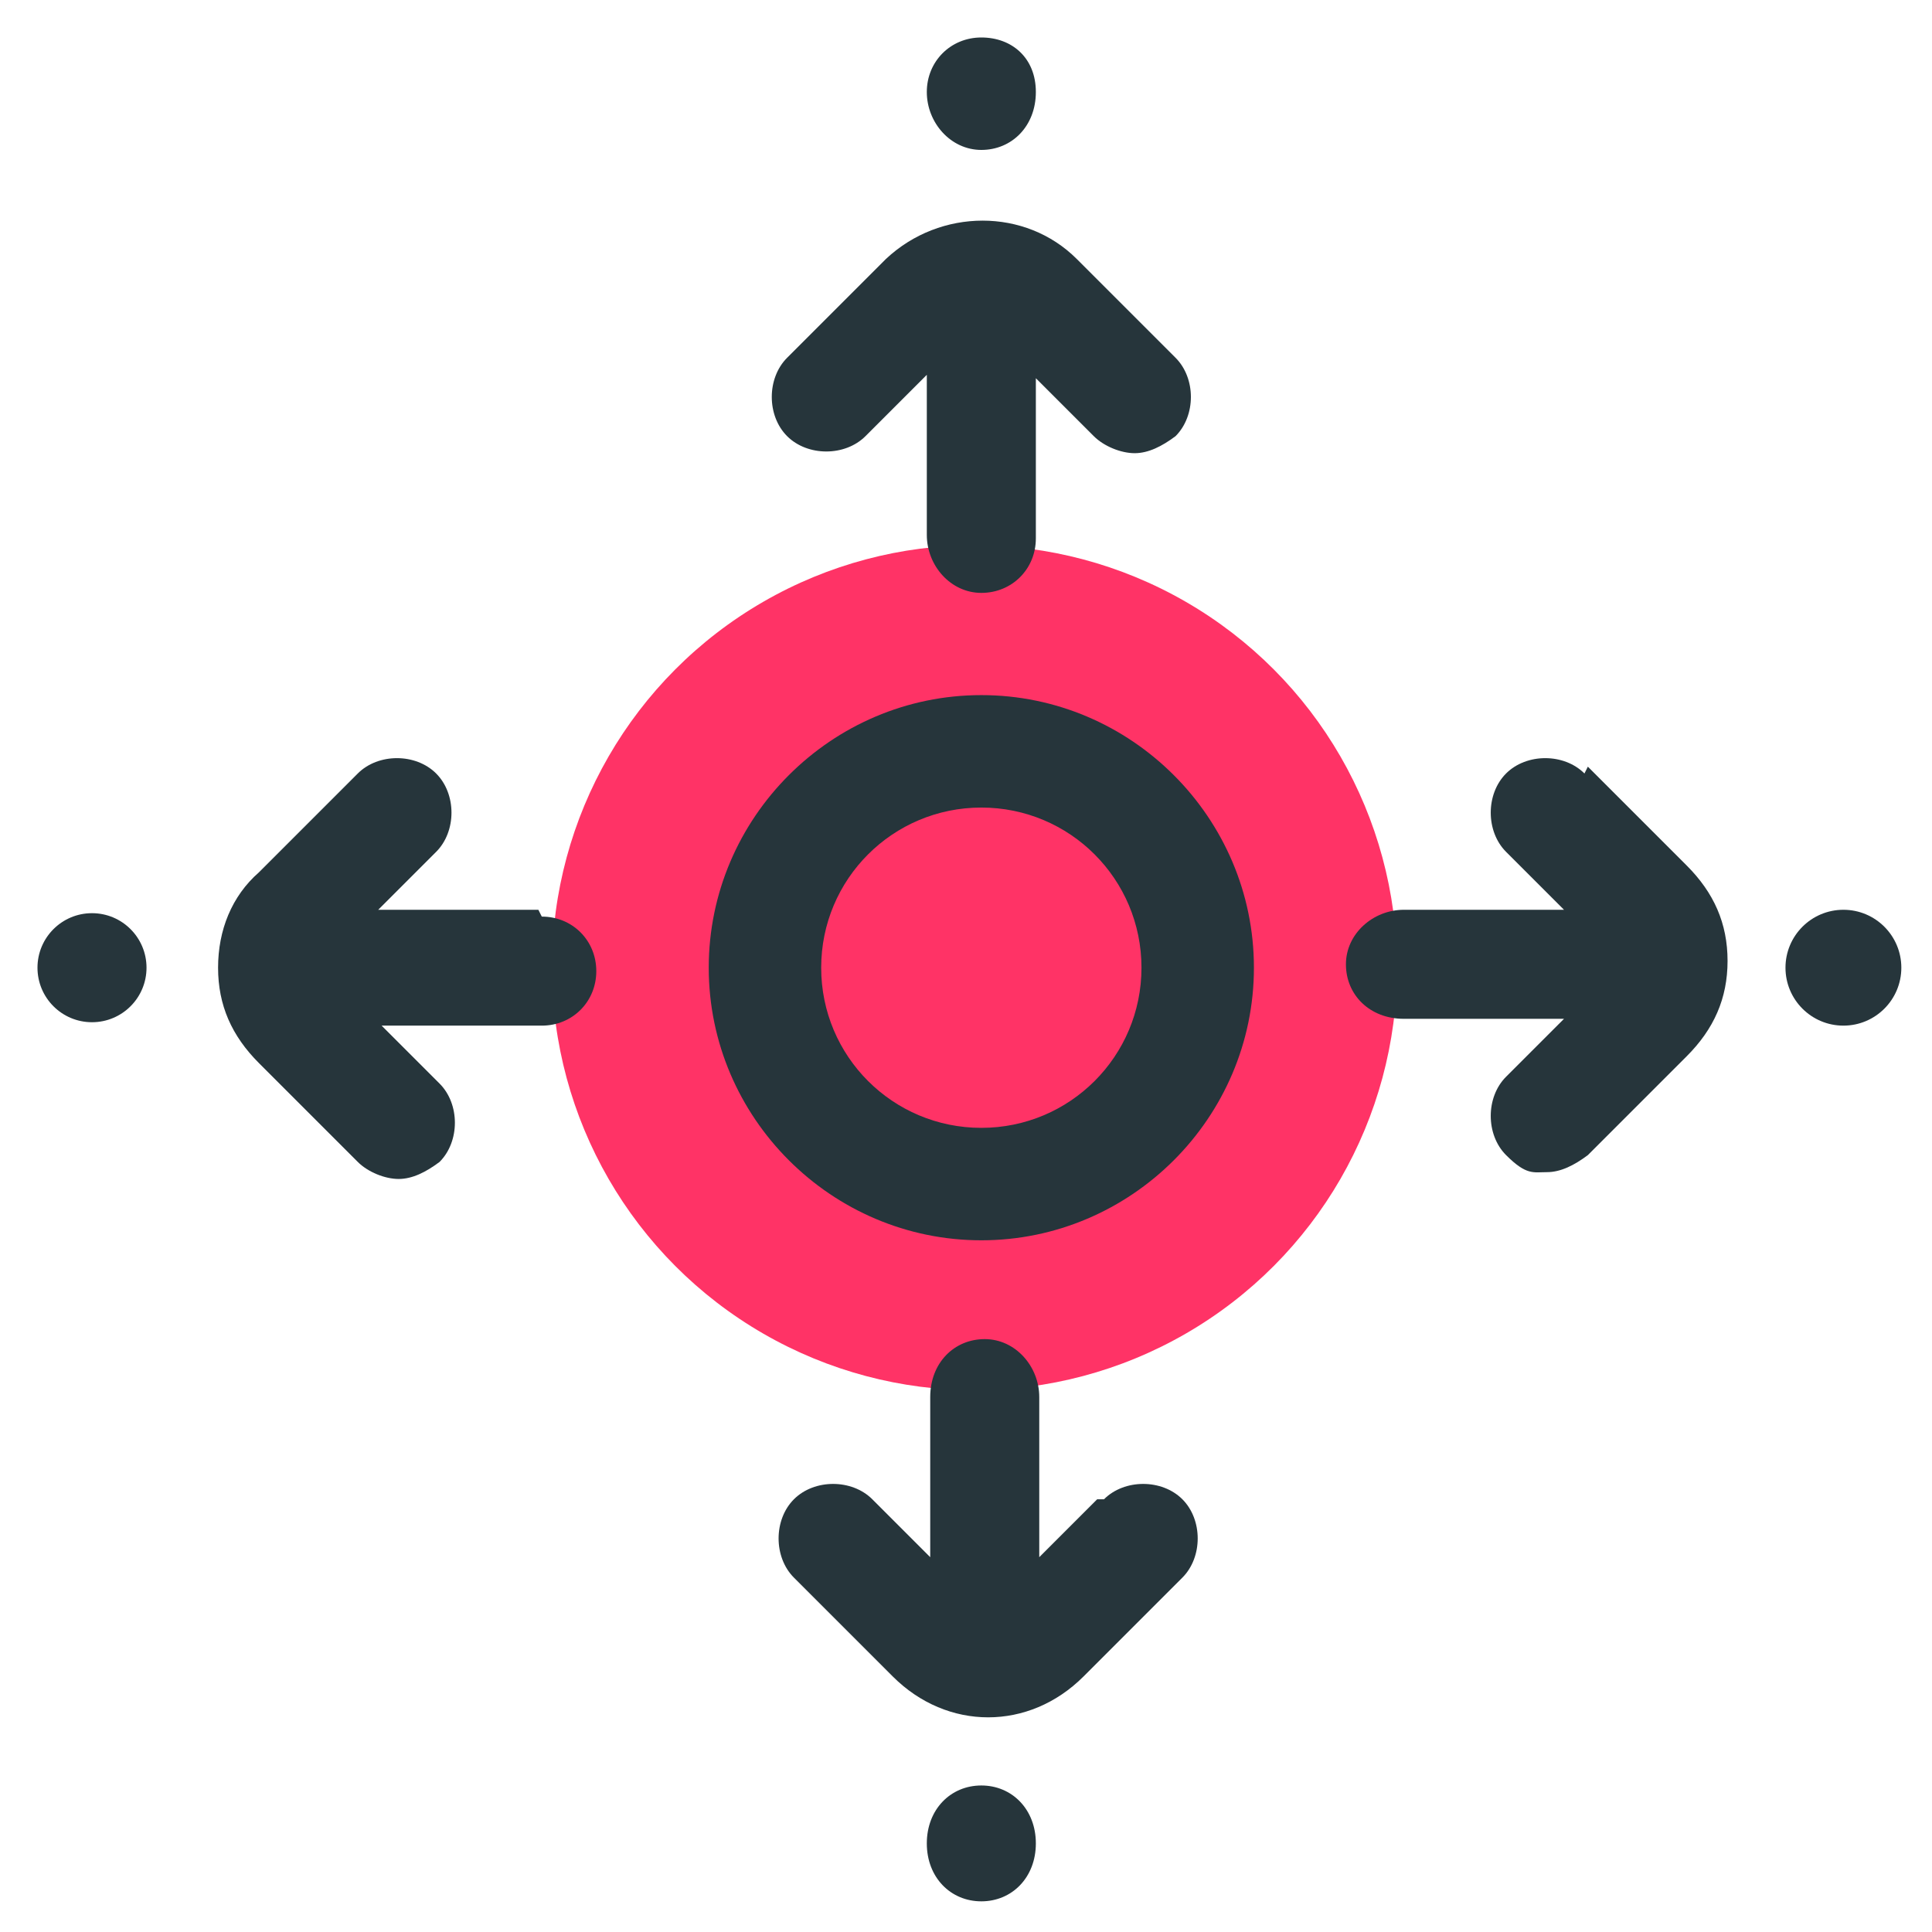
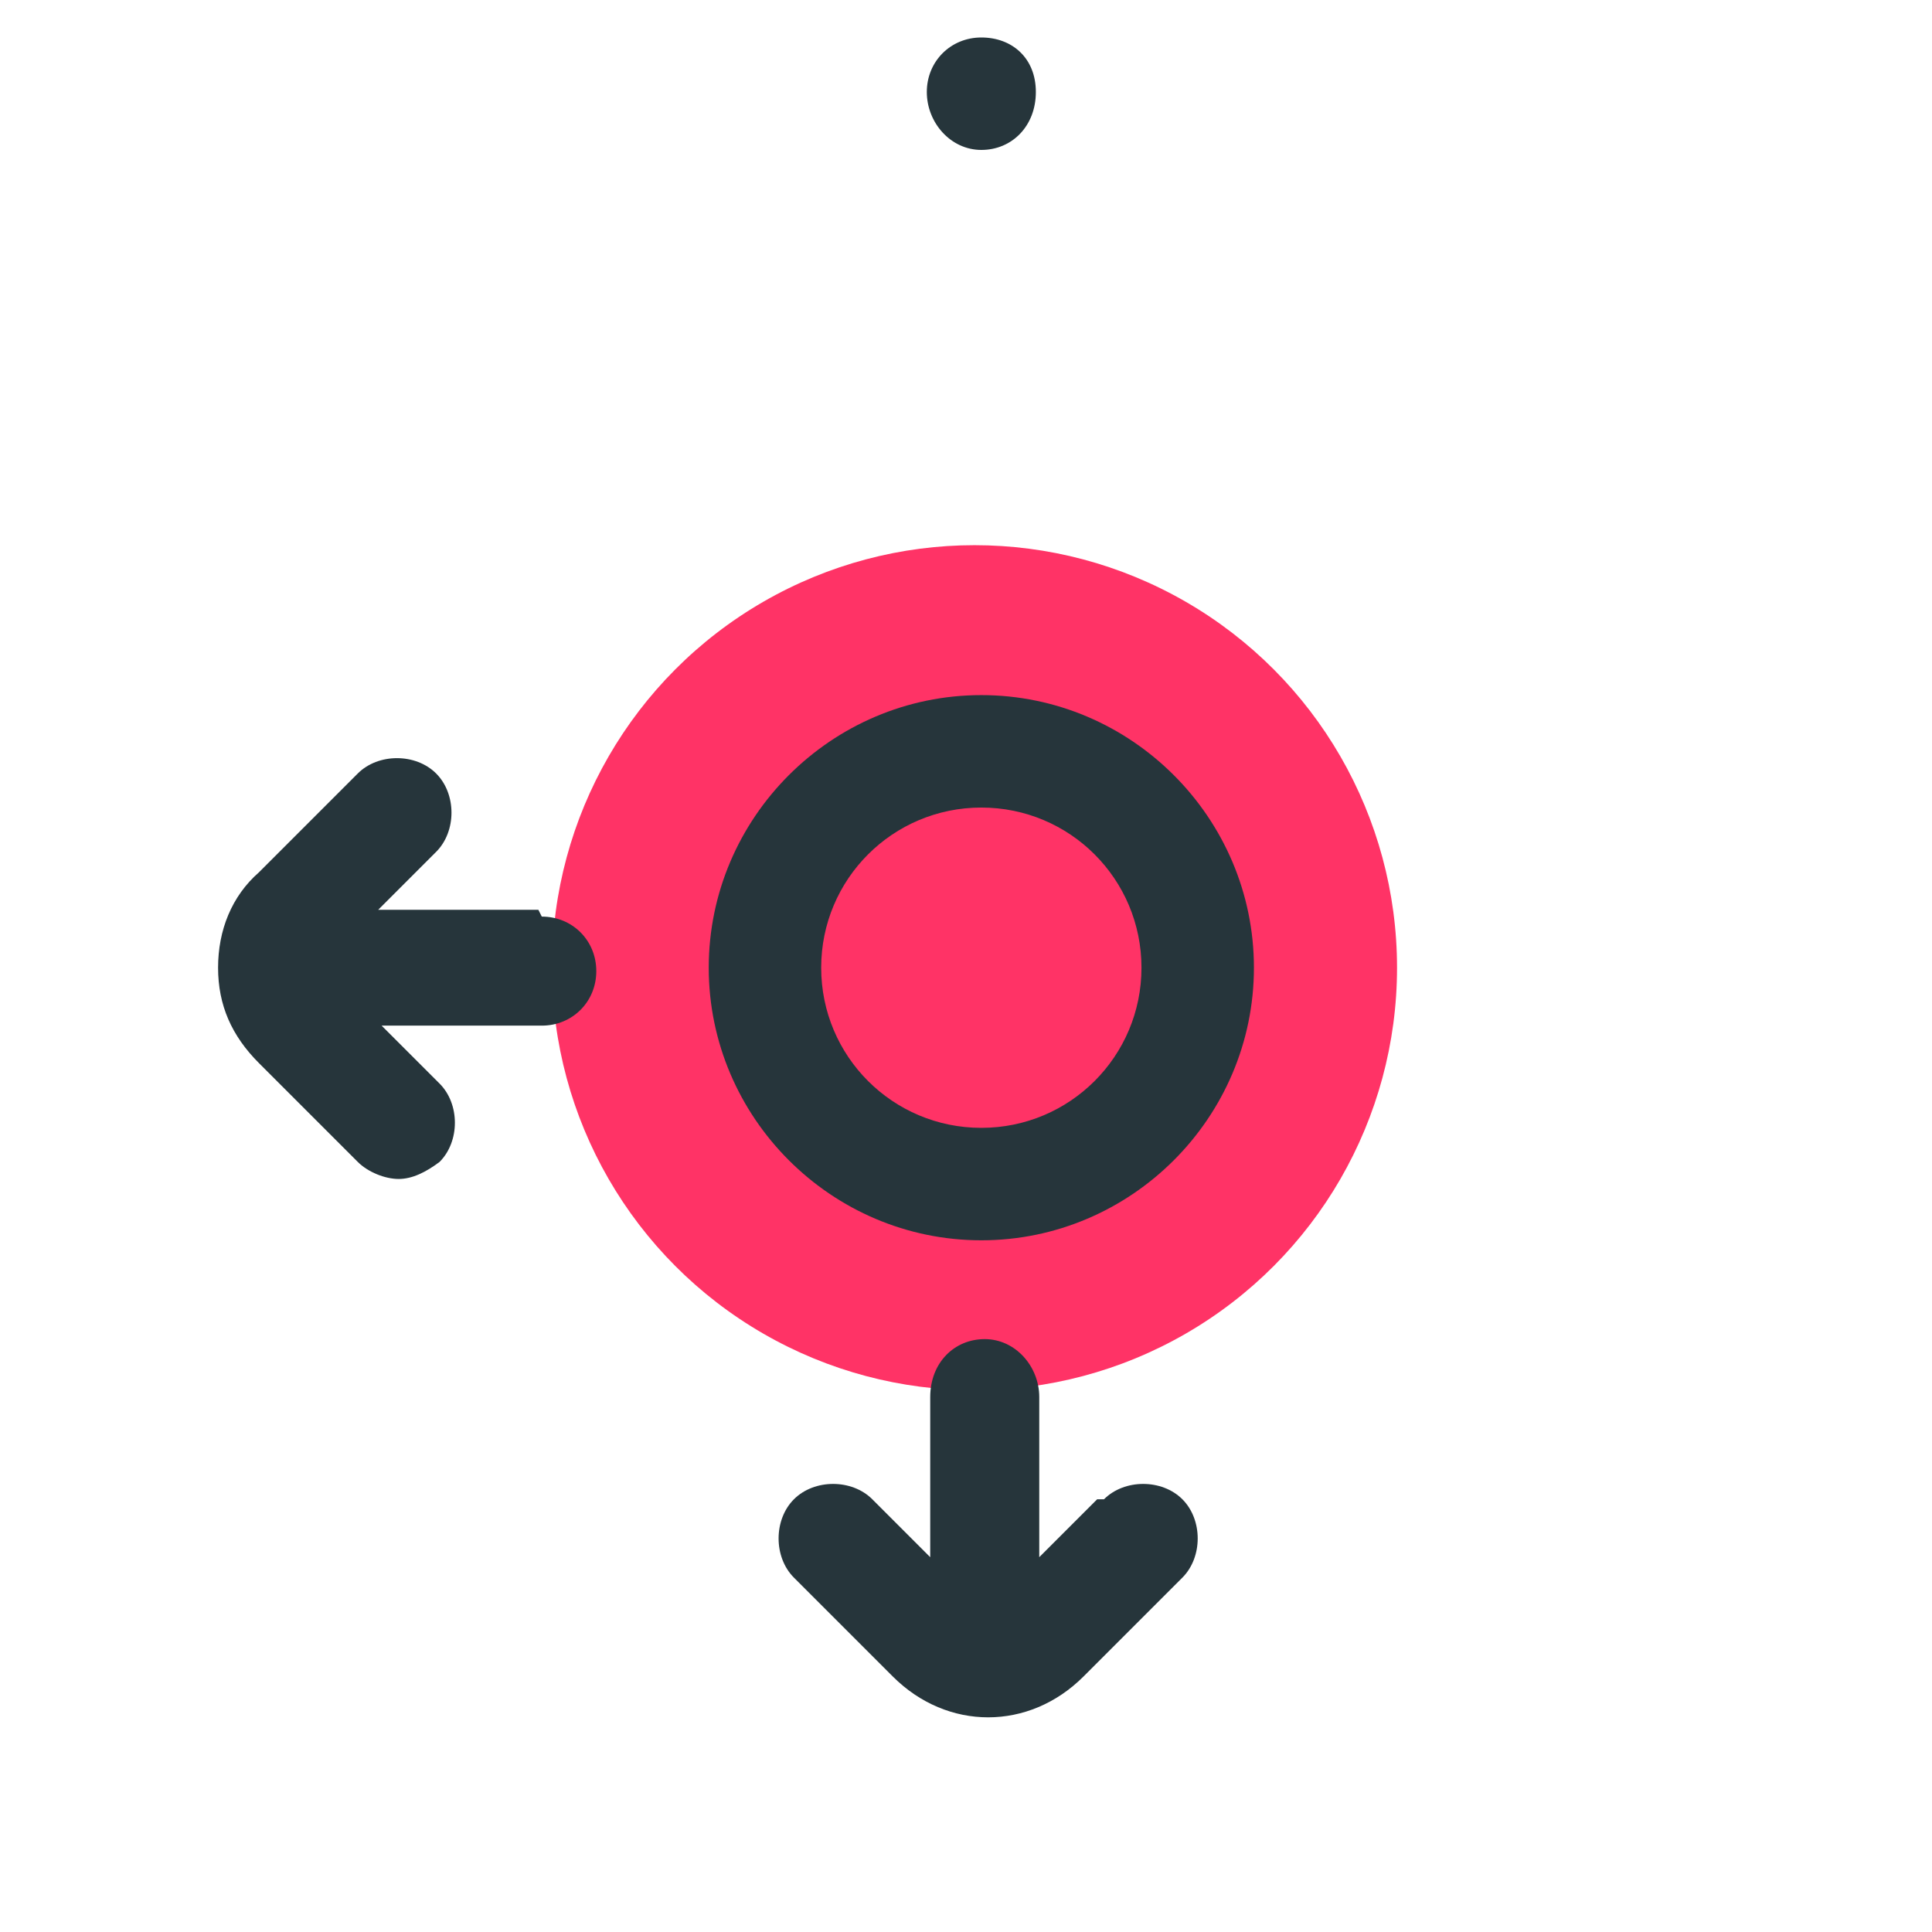
<svg xmlns="http://www.w3.org/2000/svg" version="1.1" viewBox="0 0 56.7 56.7">
  <defs>
    <style>
      .cls-1 {
        fill: #f36;
      }

      .cls-2 {
        fill: #26353b;
      }
    </style>
  </defs>
  <g>
    <g id="a">
      <circle class="cls-1" cx="28.6" cy="28.4" r="12.4" />
      <g>
-         <path class="cls-2" d="M28.8,52.4c-.9,0-1.6.7-1.6,1.7s.7,1.7,1.6,1.7,1.6-.7,1.6-1.7-.7-1.7-1.6-1.7Z" />
        <path class="cls-2" d="M28.8,4.4c.9,0,1.6-.7,1.6-1.7s-.7-1.6-1.6-1.6-1.6.7-1.6,1.6.7,1.7,1.6,1.7Z" />
-         <circle class="cls-2" cx="54.1" cy="28.4" r="1.7" />
-         <circle class="cls-2" cx="2.7" cy="28.4" r="1.6" />
        <path class="cls-2" d="M28.8,20.4c-4.4,0-8,3.6-8,8s3.6,8,8,8,8-3.6,8-8-3.6-8-8-8ZM28.8,33.1c-2.6,0-4.7-2.1-4.7-4.7s2.1-4.7,4.7-4.7,4.7,2.1,4.7,4.7-2.1,4.7-4.7,4.7Z" />
        <path class="cls-2" d="M32.2,44l-1.7,1.7v-4.7c0-.9-.7-1.7-1.6-1.7s-1.6.7-1.6,1.7v4.7l-1.7-1.7c-.6-.6-1.7-.6-2.3,0s-.6,1.7,0,2.3l2.9,2.9c.8.8,1.8,1.2,2.8,1.2s2-.4,2.8-1.2l2.9-2.9c.6-.6.6-1.7,0-2.3s-1.7-.6-2.3,0Z" />
-         <path class="cls-2" d="M25.5,12.7l1.7-1.7v4.7c0,.9.7,1.7,1.6,1.7s1.6-.7,1.6-1.6v-4.7l1.7,1.7c.3.3.8.5,1.2.5s.8-.2,1.2-.5c.6-.6.6-1.7,0-2.3l-2.9-2.9c-1.5-1.5-4-1.5-5.6,0l-2.9,2.9c-.6.6-.6,1.7,0,2.3s1.7.6,2.3,0Z" />
        <path class="cls-2" d="M15.8,26.7h-4.7l1.7-1.7c.6-.6.6-1.7,0-2.3s-1.7-.6-2.3,0l-2.9,2.9c-.8.7-1.2,1.7-1.2,2.8s.4,2,1.2,2.8l2.9,2.9c.3.3.8.5,1.2.5s.8-.2,1.2-.5c.6-.6.6-1.7,0-2.3l-1.7-1.7h4.7c.9,0,1.6-.7,1.6-1.6s-.7-1.6-1.6-1.6h0Z" />
-         <path class="cls-2" d="M46.5,22.7c-.6-.6-1.7-.6-2.3,0s-.6,1.7,0,2.3l1.7,1.7h-4.7c-.9,0-1.7.7-1.7,1.6s.7,1.6,1.7,1.6h4.7l-1.7,1.7c-.6.6-.6,1.7,0,2.3s.8.5,1.2.5.8-.2,1.2-.5l2.9-2.9c.8-.8,1.2-1.7,1.2-2.8s-.4-2-1.2-2.8l-2.9-2.9h0Z" />
      </g>
    </g>
  </g>
</svg>